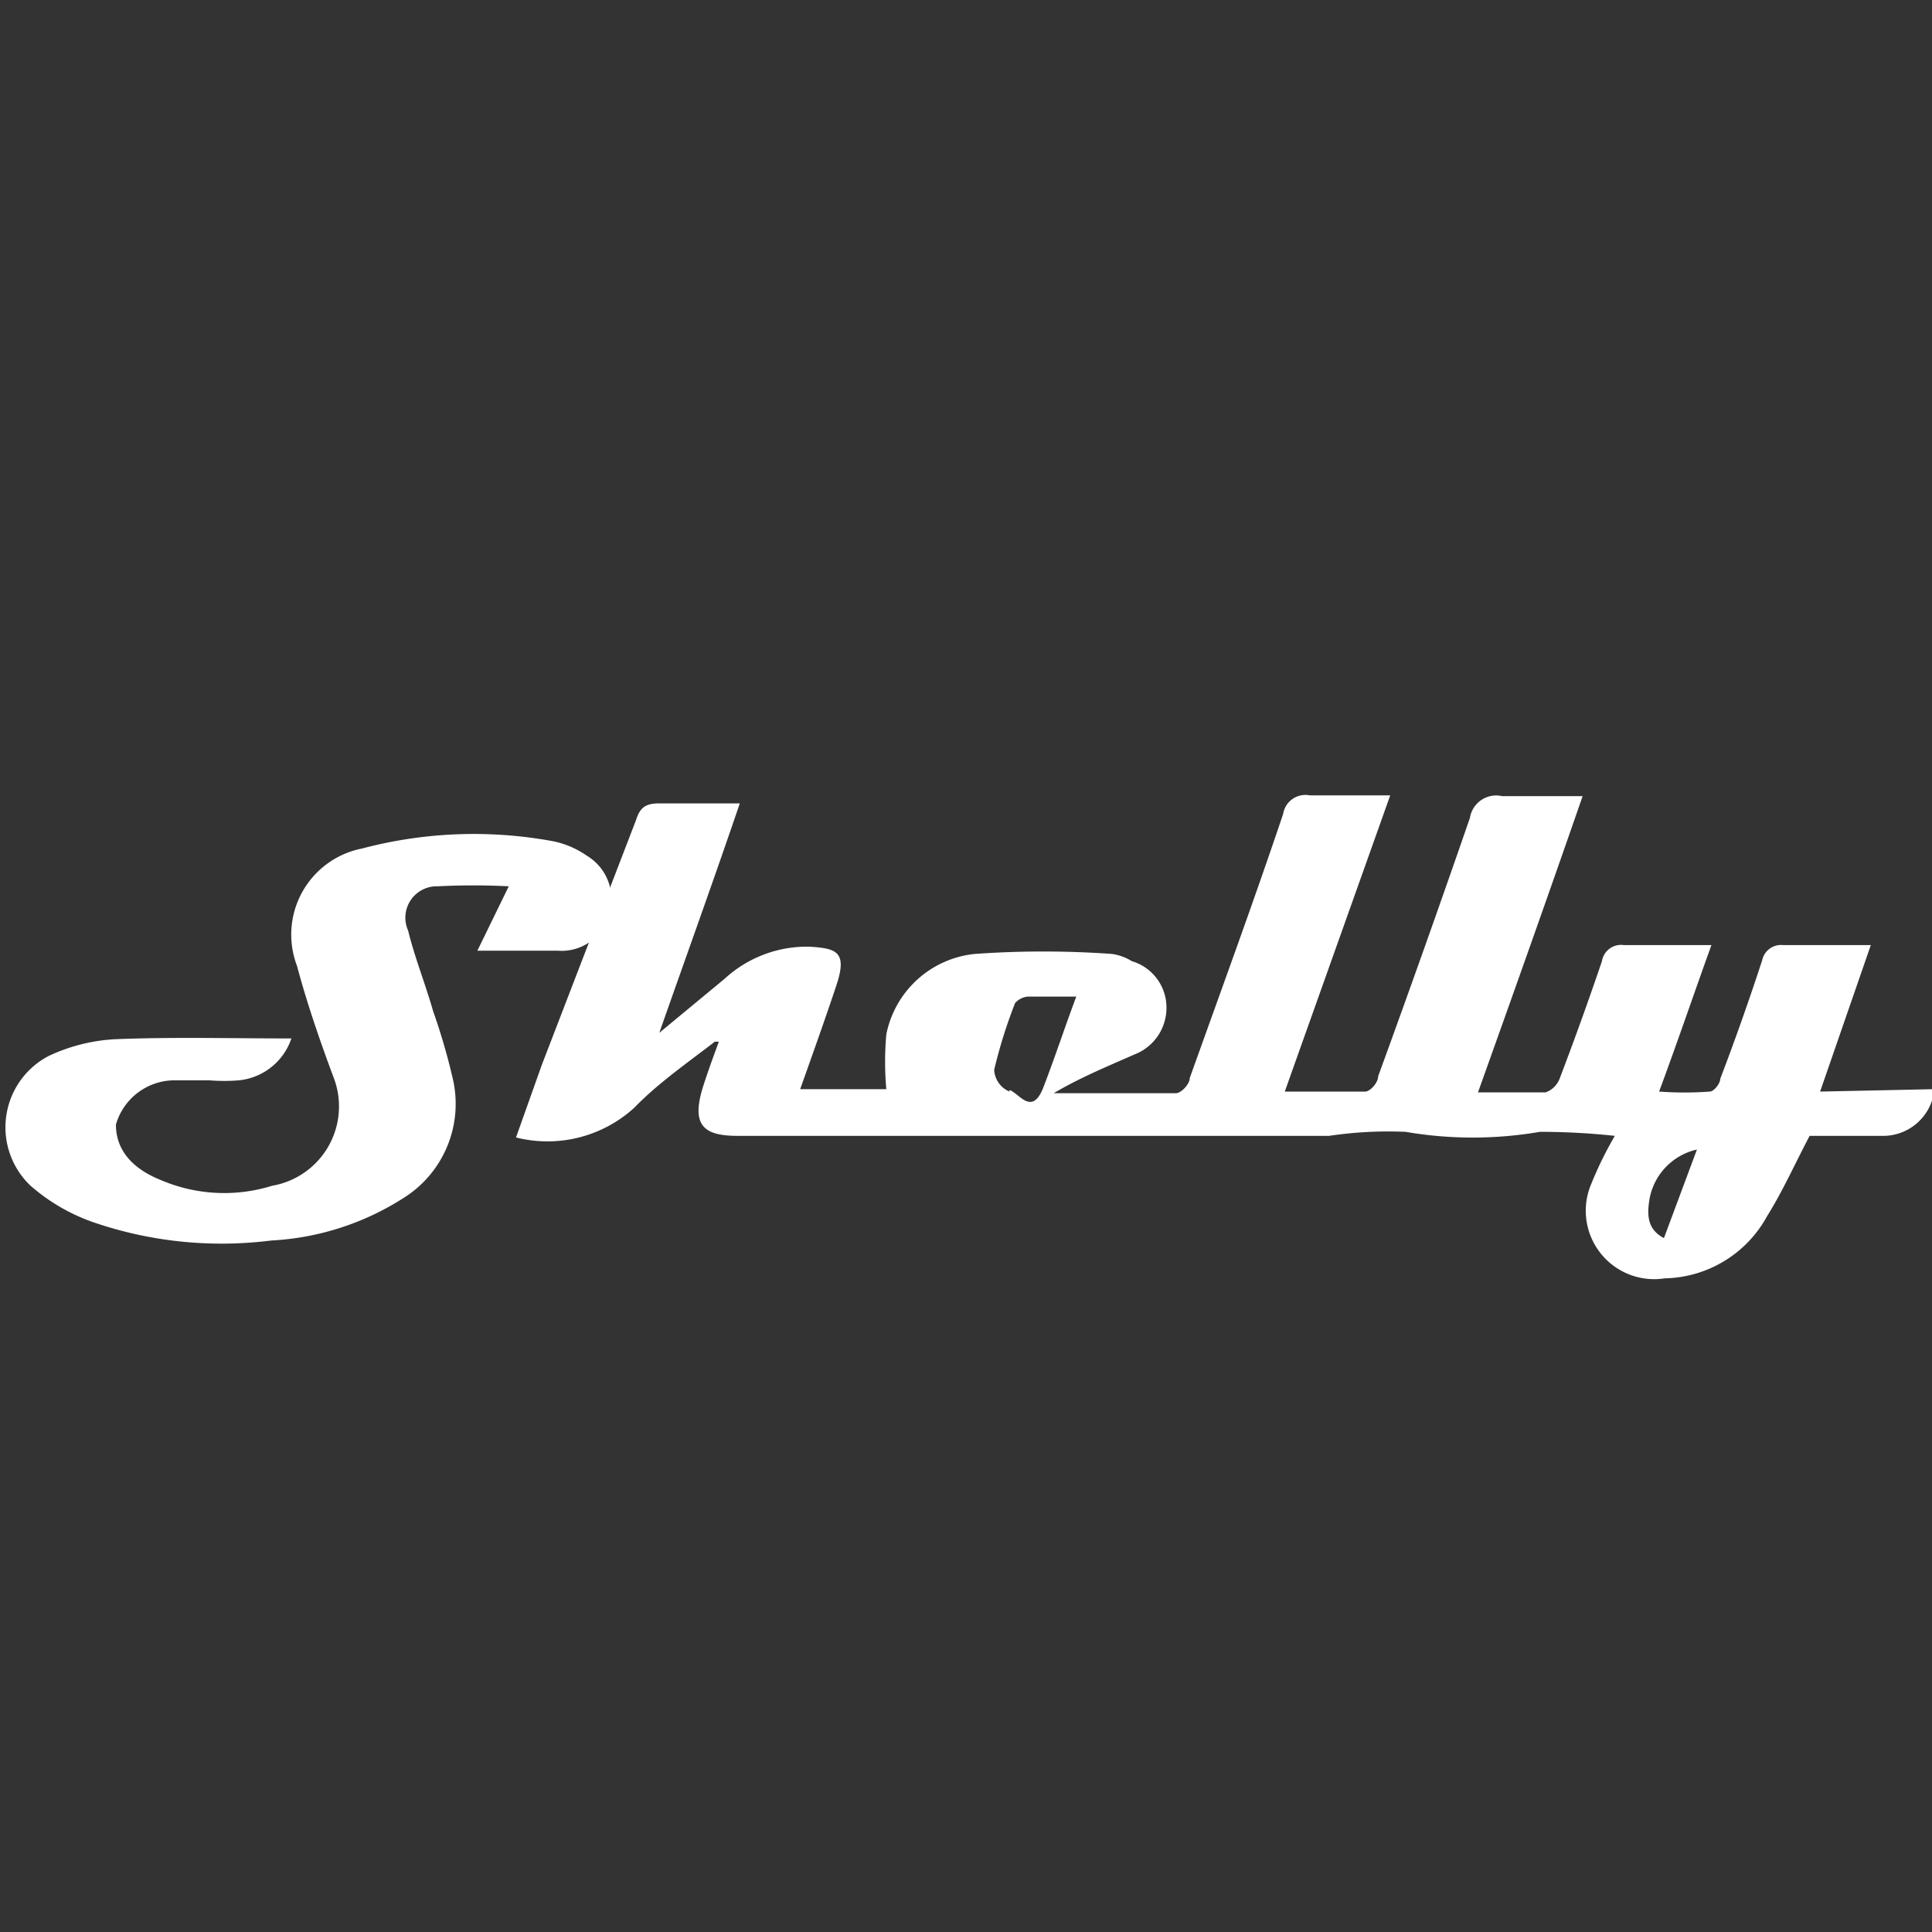
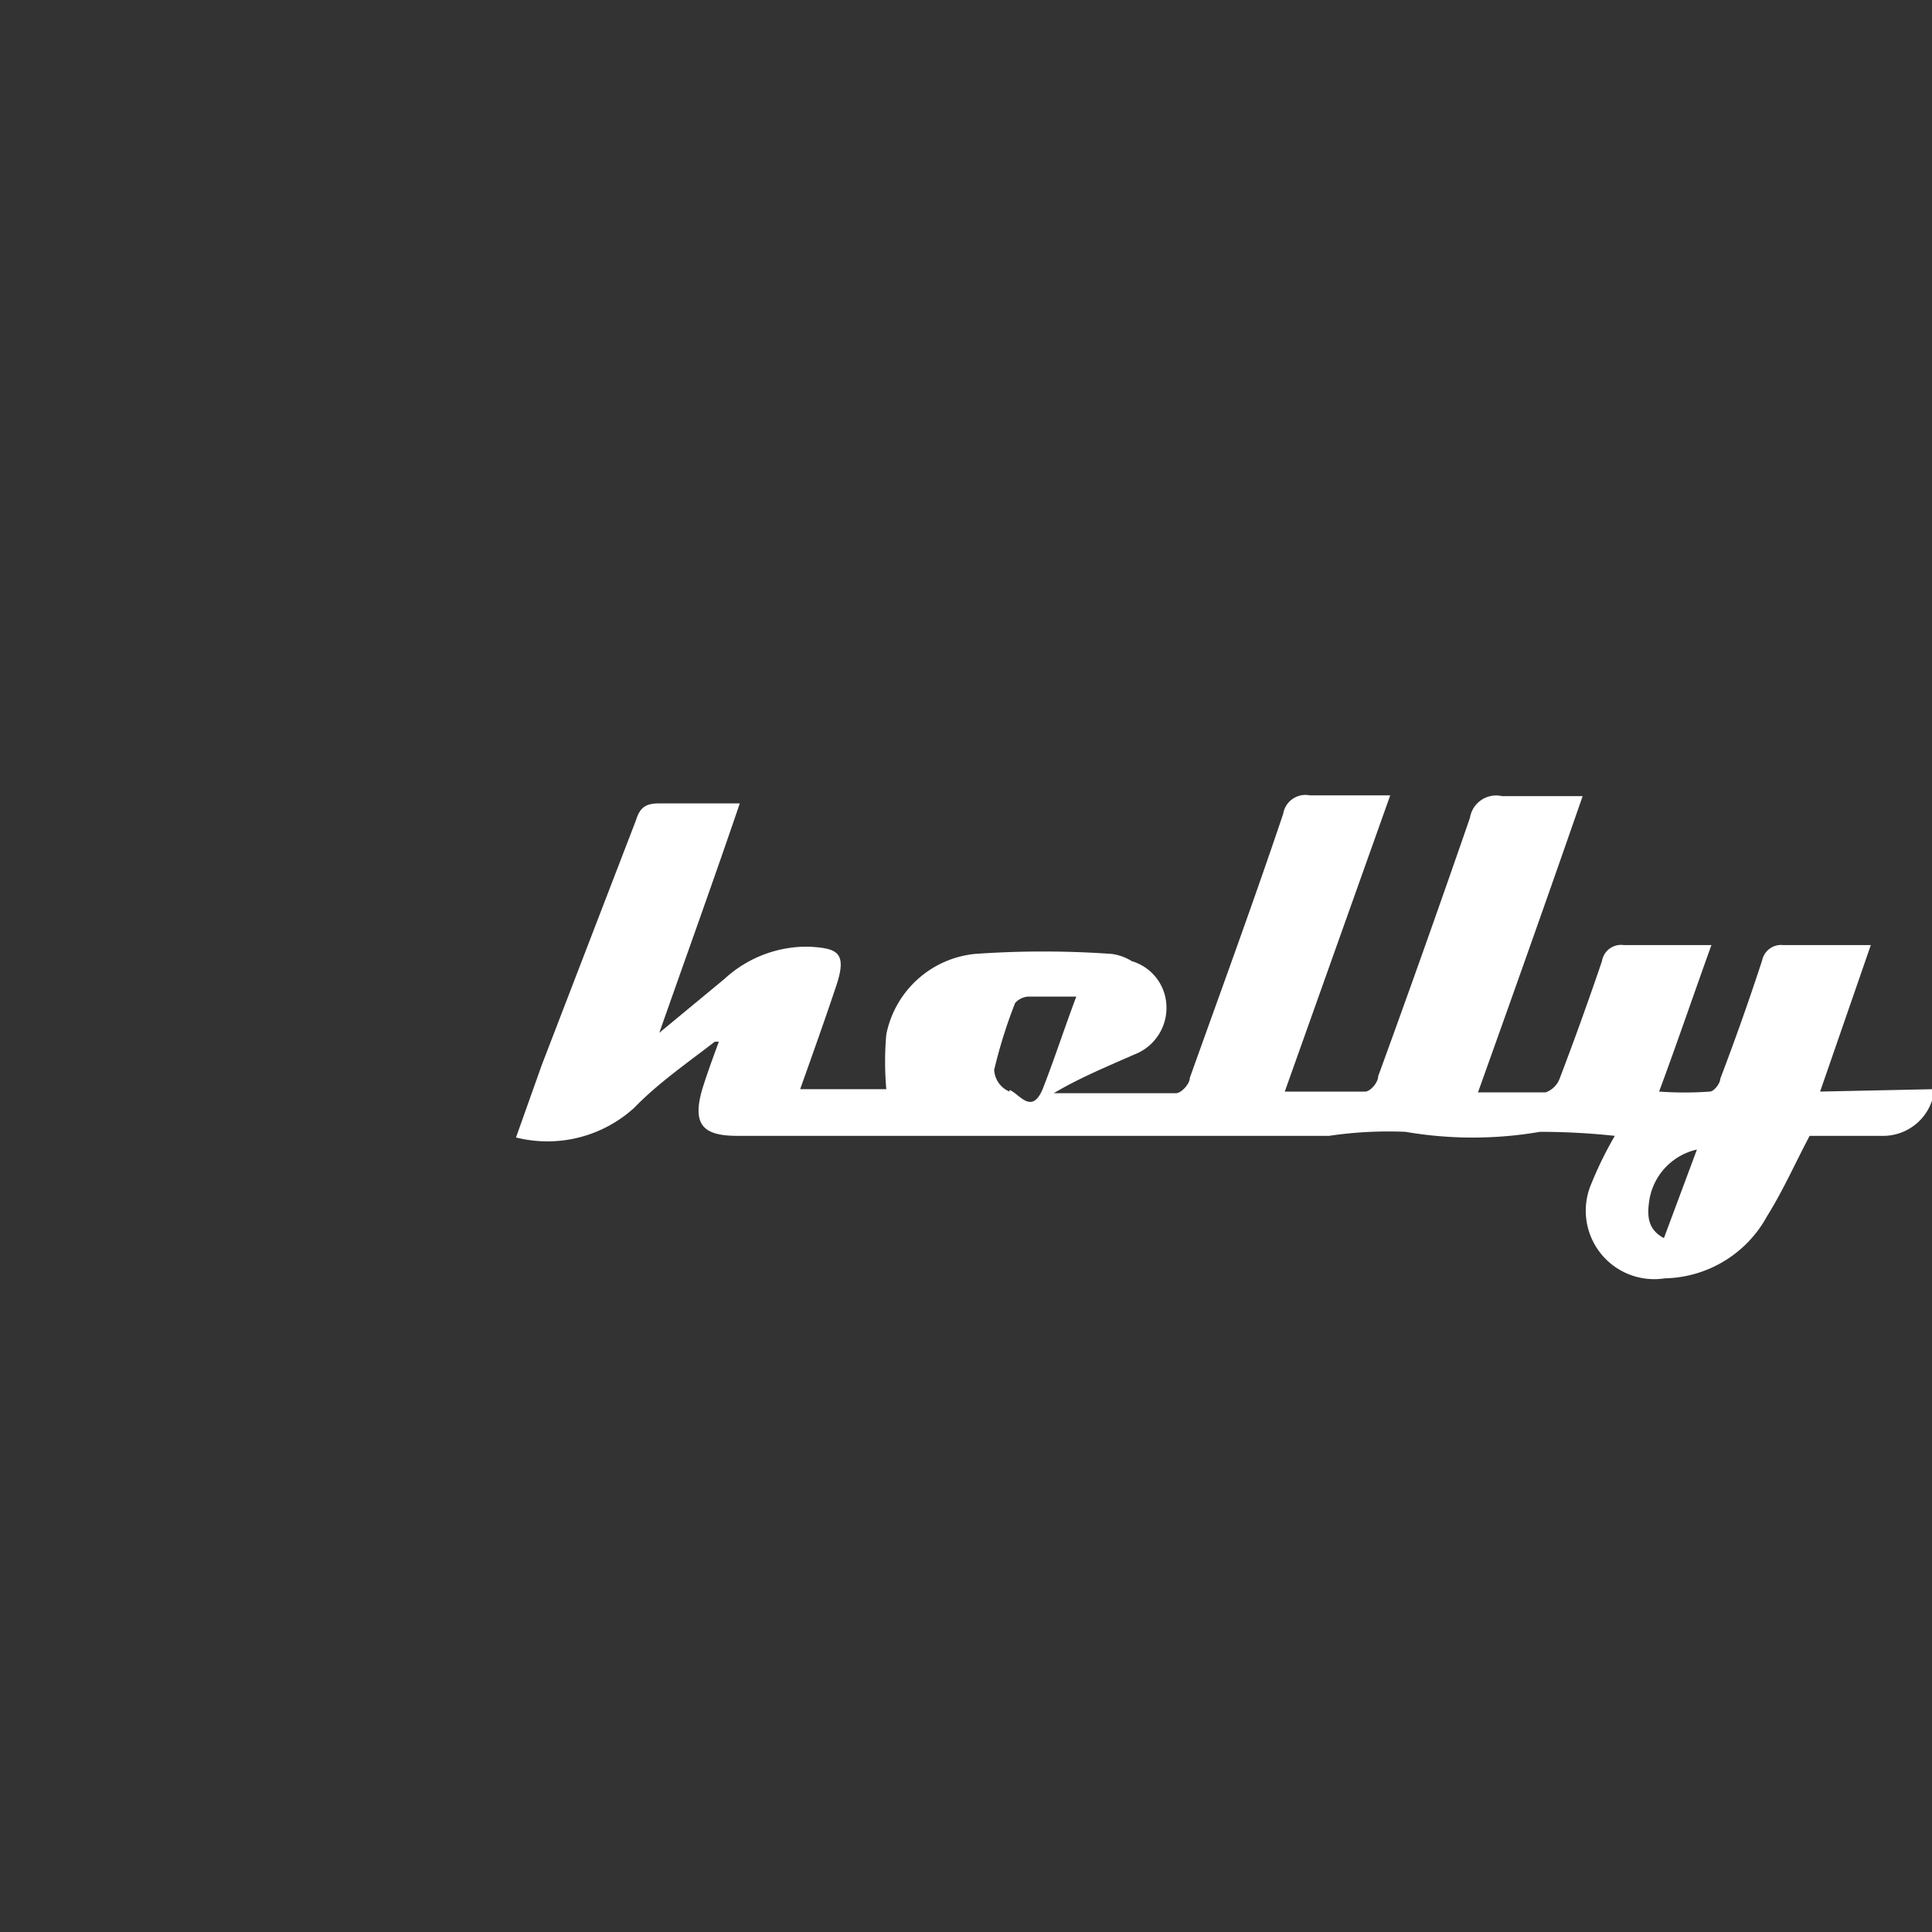
<svg xmlns="http://www.w3.org/2000/svg" id="Ebene_1" data-name="Ebene 1" viewBox="0 0 24 24">
  <rect x="0" y="0" width="24" height="24" fill="#333333" stroke="none" />
  <defs>
    <style>.cls-1{fill:#fff;}</style>
  </defs>
  <path class="cls-1" d="M22.61,13.56l.63-1.82H22.15a.24.24,0,0,0-.26.19c-.16.49-.34,1-.52,1.47,0,.06-.08.16-.13.16a4.34,4.34,0,0,1-.63,0c.23-.62.43-1.21.65-1.82H20.17a.24.24,0,0,0-.27.2c-.17.5-.35,1-.53,1.47a.29.29,0,0,1-.17.16c-.27,0-.54,0-.84,0,.44-1.23.87-2.44,1.3-3.68-.35,0-.66,0-1,0a.33.33,0,0,0-.4.27q-.56,1.62-1.14,3.21c0,.08-.1.19-.16.19-.32,0-.64,0-1,0l1.31-3.68h-1a.28.28,0,0,0-.33.23c-.37,1.1-.77,2.19-1.16,3.28,0,.08-.11.19-.17.19-.51,0-1,0-1.52,0,.32-.19.66-.33,1-.48a.62.62,0,0,0,.4-.6.6.6,0,0,0-.43-.56.63.63,0,0,0-.25-.09,12,12,0,0,0-1.7,0,1.25,1.25,0,0,0-1.1,1,3.86,3.86,0,0,0,0,.68H9.94c.16-.45.31-.87.45-1.29s0-.46-.34-.48A1.51,1.51,0,0,0,9,12.16l-.81.67,0,0c.33-.94.67-1.88,1-2.85-.37,0-.7,0-1,0-.17,0-.24.05-.29.21L6.73,13.23l-.32.9a1.6,1.6,0,0,0,1.47-.37c.29-.3.65-.55,1-.82l.05,0c-.07.19-.14.38-.2.57-.14.46,0,.6.43.6h7.35a5,5,0,0,1,.95-.05,4.93,4.93,0,0,0,1.67,0,8.7,8.7,0,0,1,.93.05,4.6,4.6,0,0,0-.29.59.85.85,0,0,0,.91,1.18,1.48,1.48,0,0,0,1.27-.77c.2-.32.35-.66.53-1h.9a.64.64,0,0,0,.65-.58Zm-10.07,0a.31.31,0,0,1-.19-.27,6.13,6.13,0,0,1,.26-.83.24.24,0,0,1,.16-.08h.6c-.15.4-.27.77-.41,1.13S12.66,13.58,12.54,13.54Zm8.13,1.82c-.21-.11-.21-.29-.18-.48a.77.77,0,0,1,.59-.62Z" />
-   <path class="cls-1" d="M3.62,12.9a.77.77,0,0,1-.65.52,2.22,2.22,0,0,1-.37,0l-.44,0a.76.76,0,0,0-.72.55c0,.28.16.53.56.69a2,2,0,0,0,1.38.07,1,1,0,0,0,.77-1.33C4,13,3.82,12.49,3.69,12a1.09,1.09,0,0,1,.81-1.46,5.42,5.42,0,0,1,2.37-.09,1.12,1.12,0,0,1,.42.18.63.63,0,0,1,.27.75.61.61,0,0,1-.63.43h-1l.39-.8a8.6,8.6,0,0,0-.88,0,.39.39,0,0,0-.37.55c.08.33.21.65.31,1a7.71,7.71,0,0,1,.24.82A1.38,1.38,0,0,1,5,14.89a3.37,3.37,0,0,1-1.63.52,4.91,4.91,0,0,1-2.22-.23,2.37,2.37,0,0,1-.77-.45A1,1,0,0,1,.6,13.12a2.21,2.21,0,0,1,.82-.21C2.14,12.88,2.86,12.9,3.62,12.9Z" />
</svg>